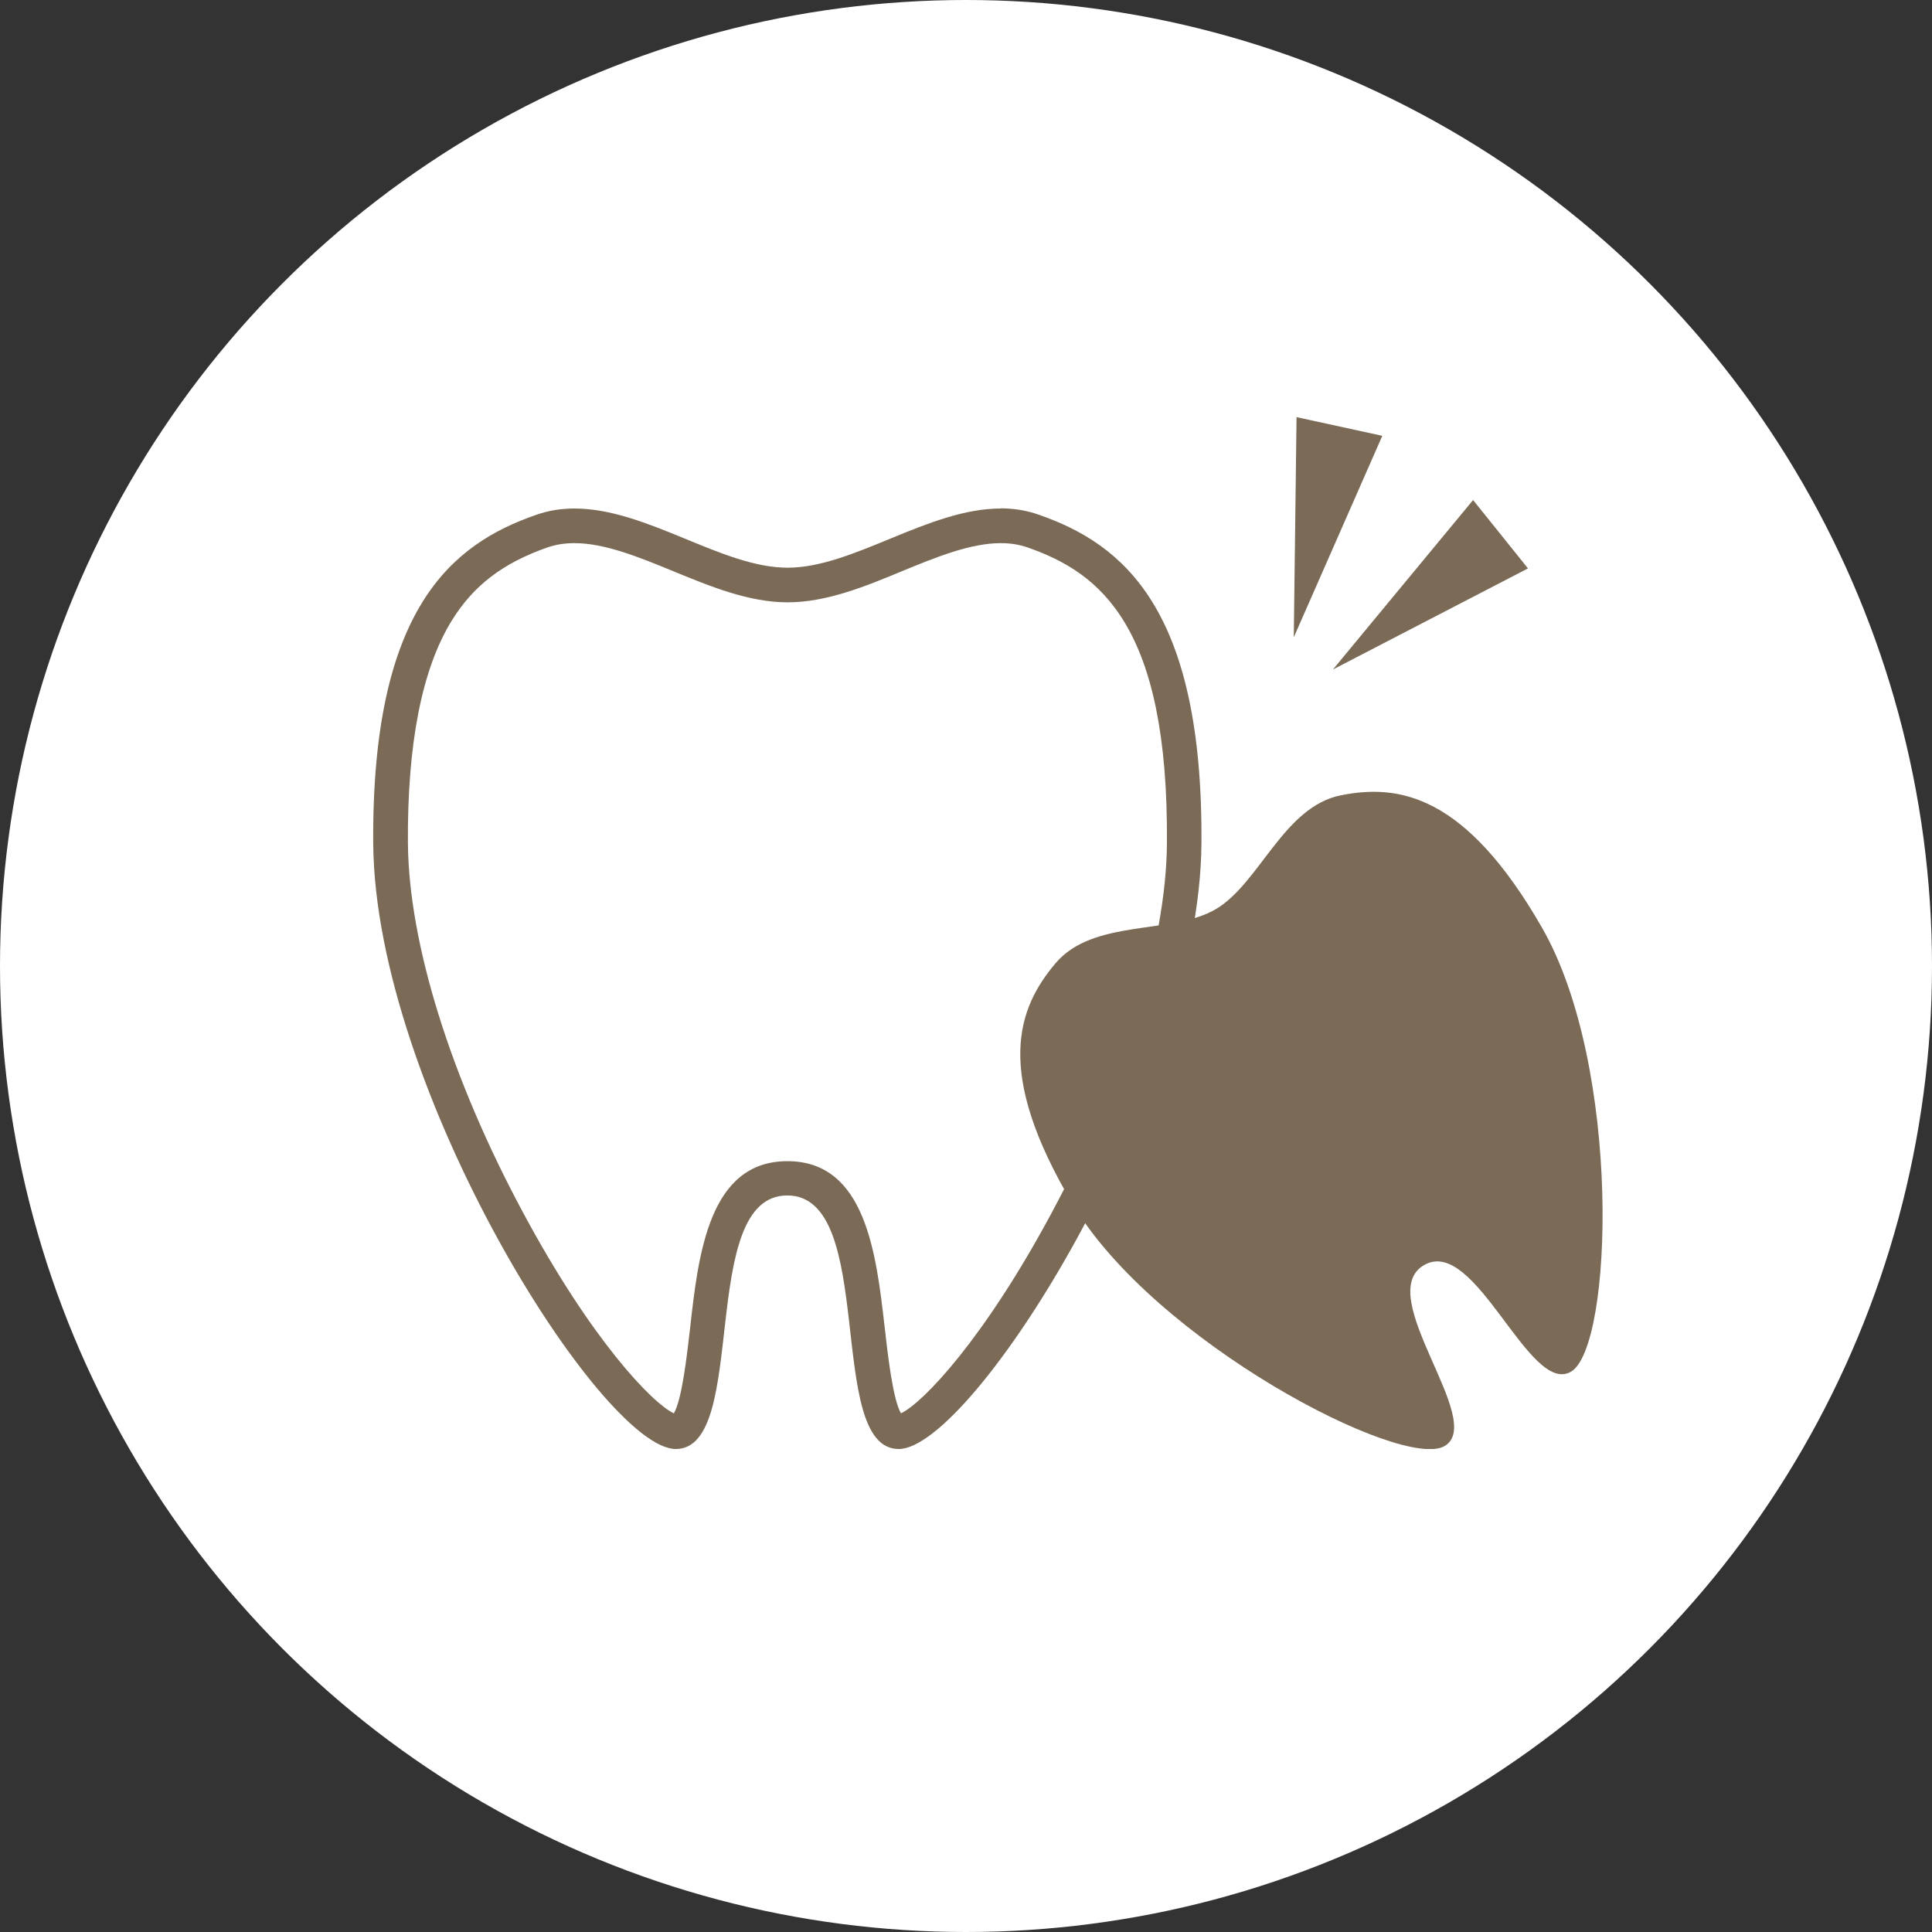
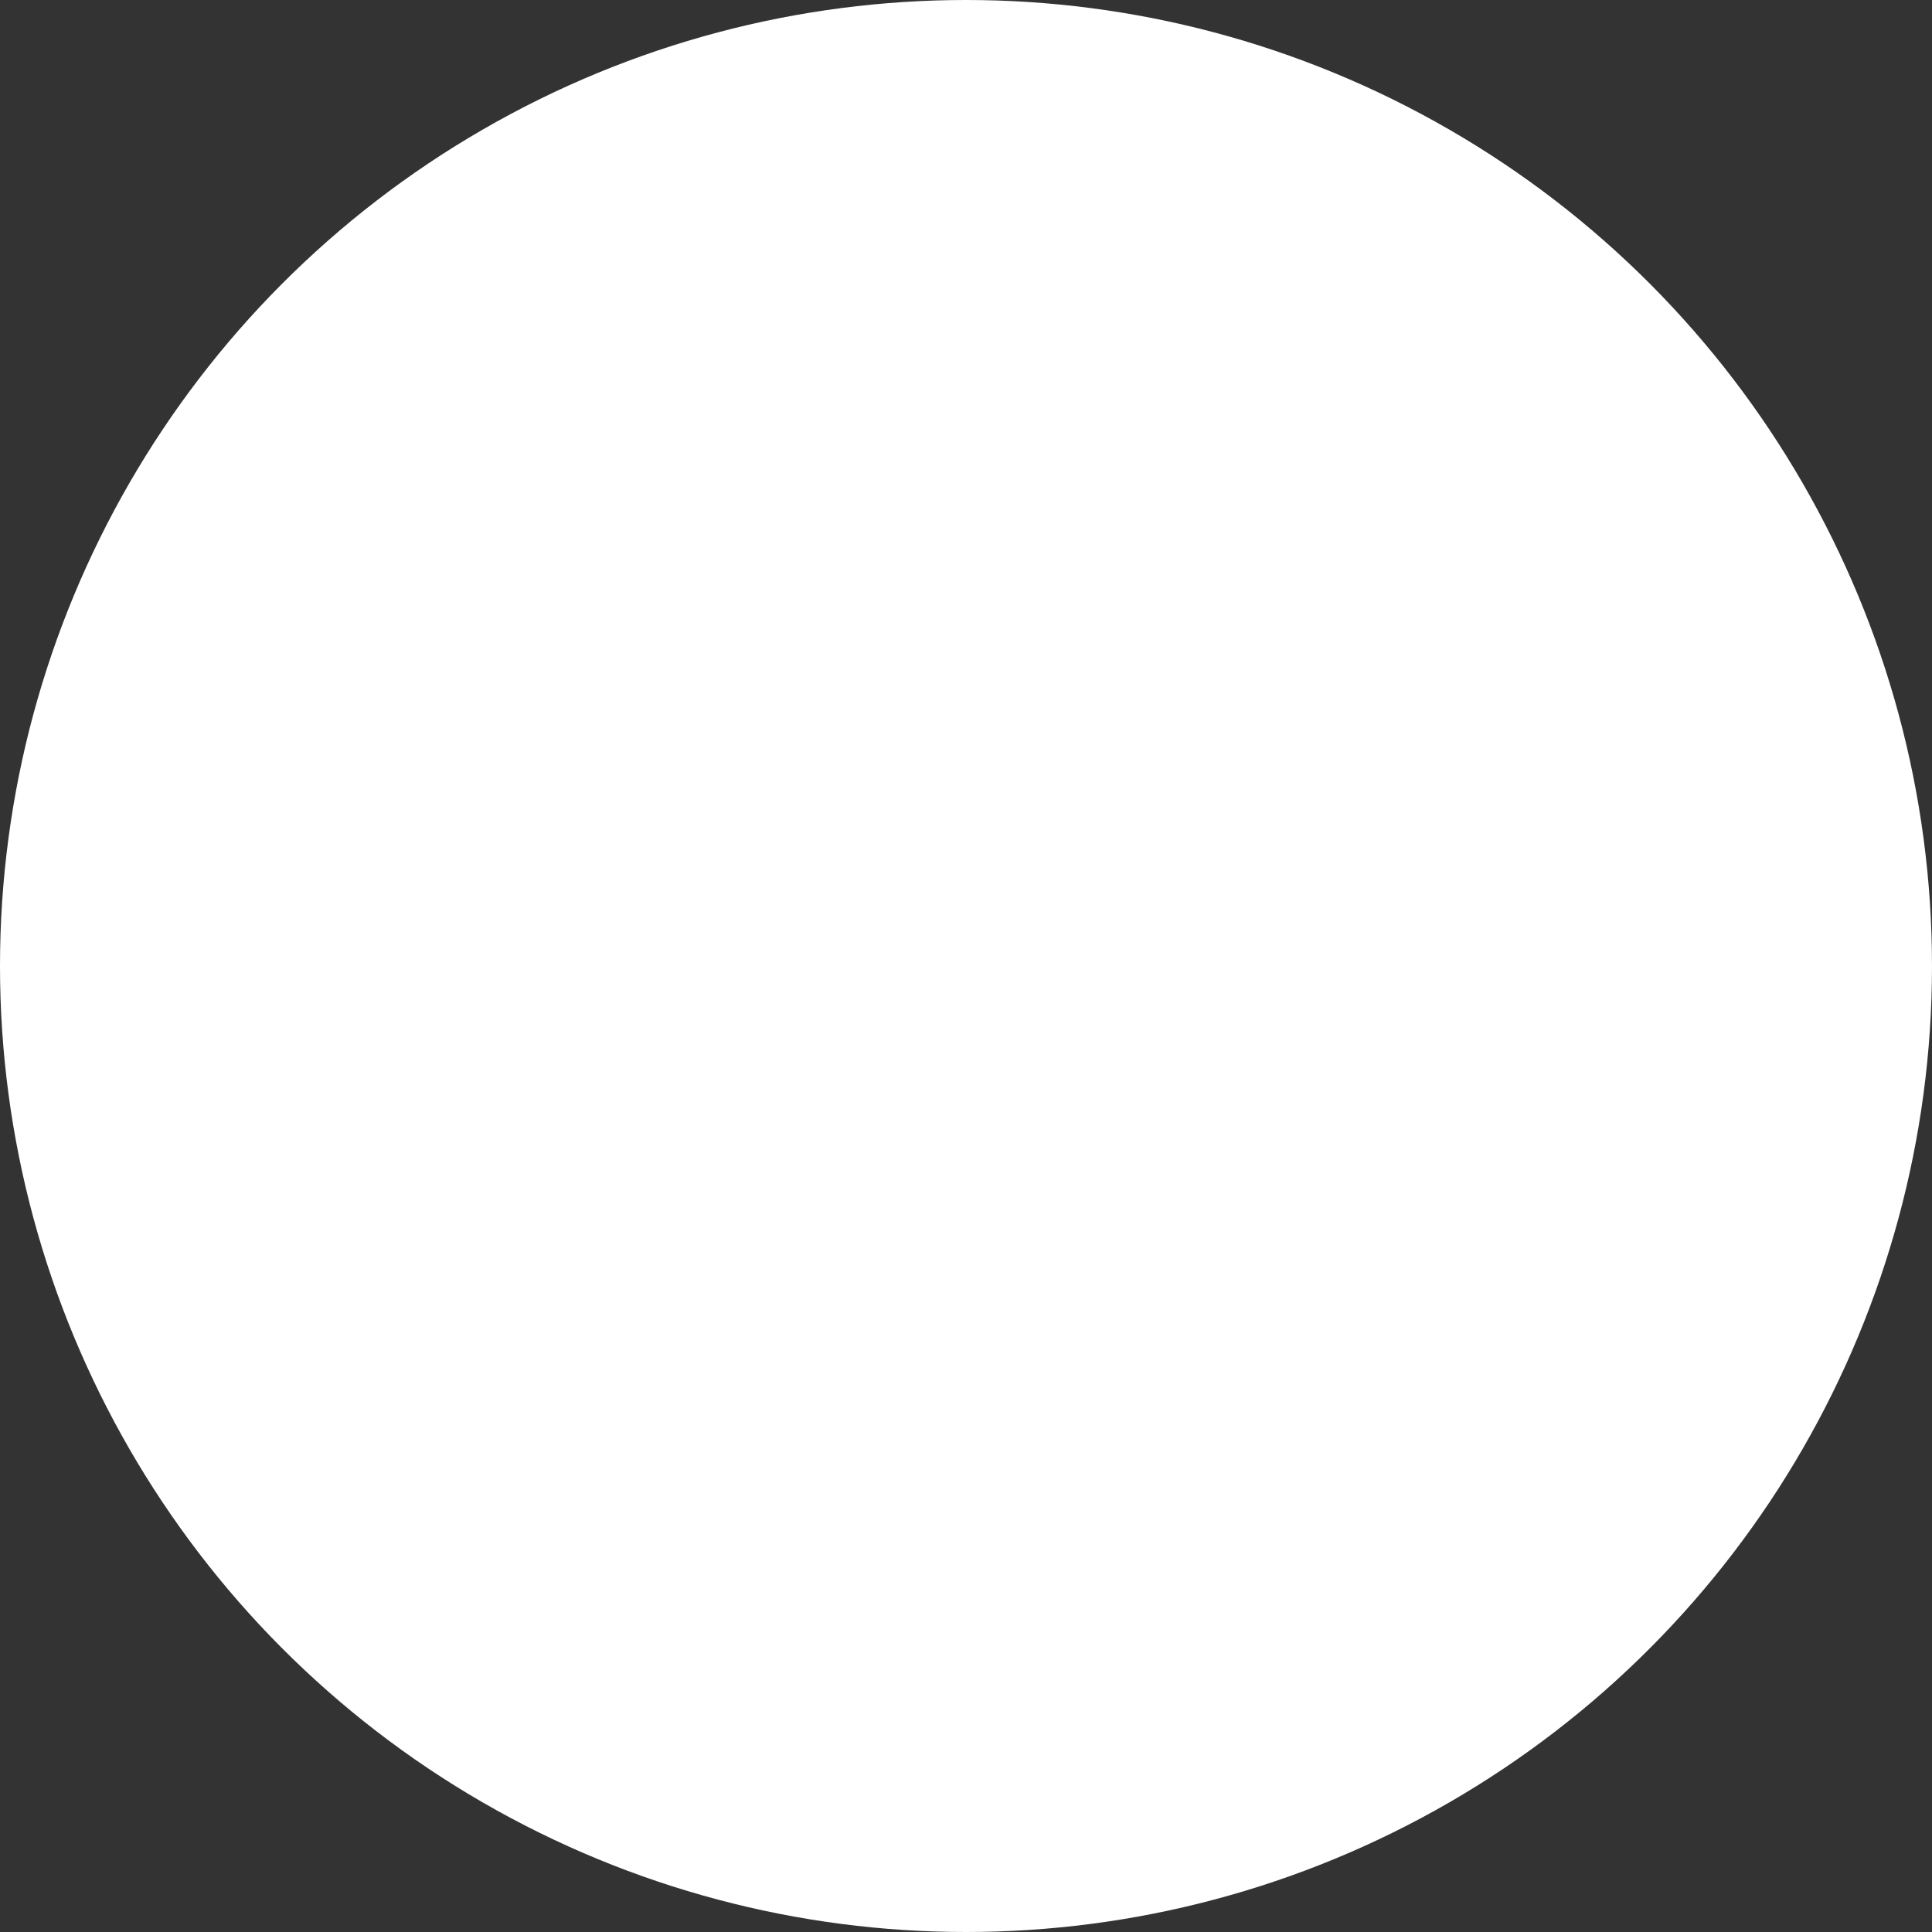
<svg xmlns="http://www.w3.org/2000/svg" width="88" height="88" viewBox="0 0 88 88" fill="none">
  <rect x="0" y="0" width="88" height="88" fill="#333333" stroke="none" />
  <circle cx="44" cy="44" r="44" fill="white" />
  <g clip-path="url(#clip0_33_750)">
    <path d="M40.944 65.211C40.048 65.211 39.749 62.641 39.521 60.576C39.152 57.336 38.735 53.662 35.866 53.662C32.997 53.662 32.58 57.336 32.211 60.576C31.975 62.641 31.684 65.211 30.788 65.211C28.186 65.211 17.873 49.539 17.787 38.416C17.708 28.026 21.214 25.393 24.665 24.187C25.136 24.021 25.624 23.942 26.158 23.942C27.699 23.942 29.35 24.62 30.953 25.282C32.572 25.953 34.255 26.639 35.866 26.639C37.478 26.639 39.16 25.945 40.779 25.282C42.383 24.628 44.033 23.942 45.574 23.942C46.109 23.942 46.596 24.021 47.068 24.187C50.511 25.393 54.025 28.026 53.946 38.416C53.859 49.539 43.554 65.211 40.952 65.211H40.944Z" fill="white" />
    <path d="M45.574 24.739C46.022 24.739 46.423 24.802 46.808 24.936C50.149 26.103 53.23 28.546 53.152 38.416C53.12 42.957 51.21 49.082 47.917 55.215C44.819 60.994 42.045 63.895 41.038 64.376C40.669 63.737 40.441 61.735 40.3 60.497C39.914 57.108 39.435 52.89 35.866 52.89C32.297 52.89 31.81 57.108 31.433 60.497C31.291 61.735 31.063 63.745 30.694 64.376C29.688 63.903 26.913 60.994 23.816 55.215C20.522 49.082 18.62 42.965 18.58 38.416C18.549 33.883 19.217 30.462 20.585 28.255C21.567 26.67 22.904 25.645 24.932 24.936C25.317 24.802 25.726 24.739 26.166 24.739C27.549 24.739 29.129 25.385 30.662 26.016C32.352 26.71 34.105 27.435 35.874 27.435C37.643 27.435 39.396 26.718 41.086 26.016C42.618 25.385 44.199 24.739 45.582 24.739M45.582 23.162C42.281 23.162 38.869 25.858 35.874 25.858C32.879 25.858 29.467 23.162 26.166 23.162C25.576 23.162 24.987 23.249 24.413 23.454C20.577 24.786 16.922 27.727 17 38.424C17.087 49.587 27.408 66 30.78 66C34.152 66 31.731 54.451 35.858 54.451C39.985 54.451 37.564 66 40.936 66C44.309 66 54.638 49.579 54.724 38.424C54.803 27.719 51.147 24.778 47.319 23.446C46.737 23.241 46.156 23.154 45.566 23.154L45.582 23.162Z" fill="#7A6A56" />
    <path d="M48.081 43.872C49.803 41.838 53.379 42.587 55.376 41.412C57.373 40.238 58.465 36.745 61.075 36.225C63.685 35.705 66.735 36.154 70.233 42.248C73.88 48.602 73.471 61.349 71.561 62.476C69.651 63.604 67.198 56.248 64.856 57.628C62.514 59.008 67.717 64.739 65.799 65.866C63.881 66.993 52.593 61.128 48.852 54.83C45.259 48.791 46.36 45.906 48.081 43.872Z" fill="#7A6A56" />
    <path d="M59.056 19L58.93 29.027L62.962 19.851L59.056 19Z" fill="#7A6A56" />
    <path d="M69.597 25.89L67.097 22.776L60.714 30.494L69.597 25.89Z" fill="#7A6A56" />
  </g>
  <defs>
    <clipPath id="clip0_33_750">
-       <rect width="56" height="47" fill="white" transform="translate(17 19)" />
-     </clipPath>
+       </clipPath>
  </defs>
</svg>